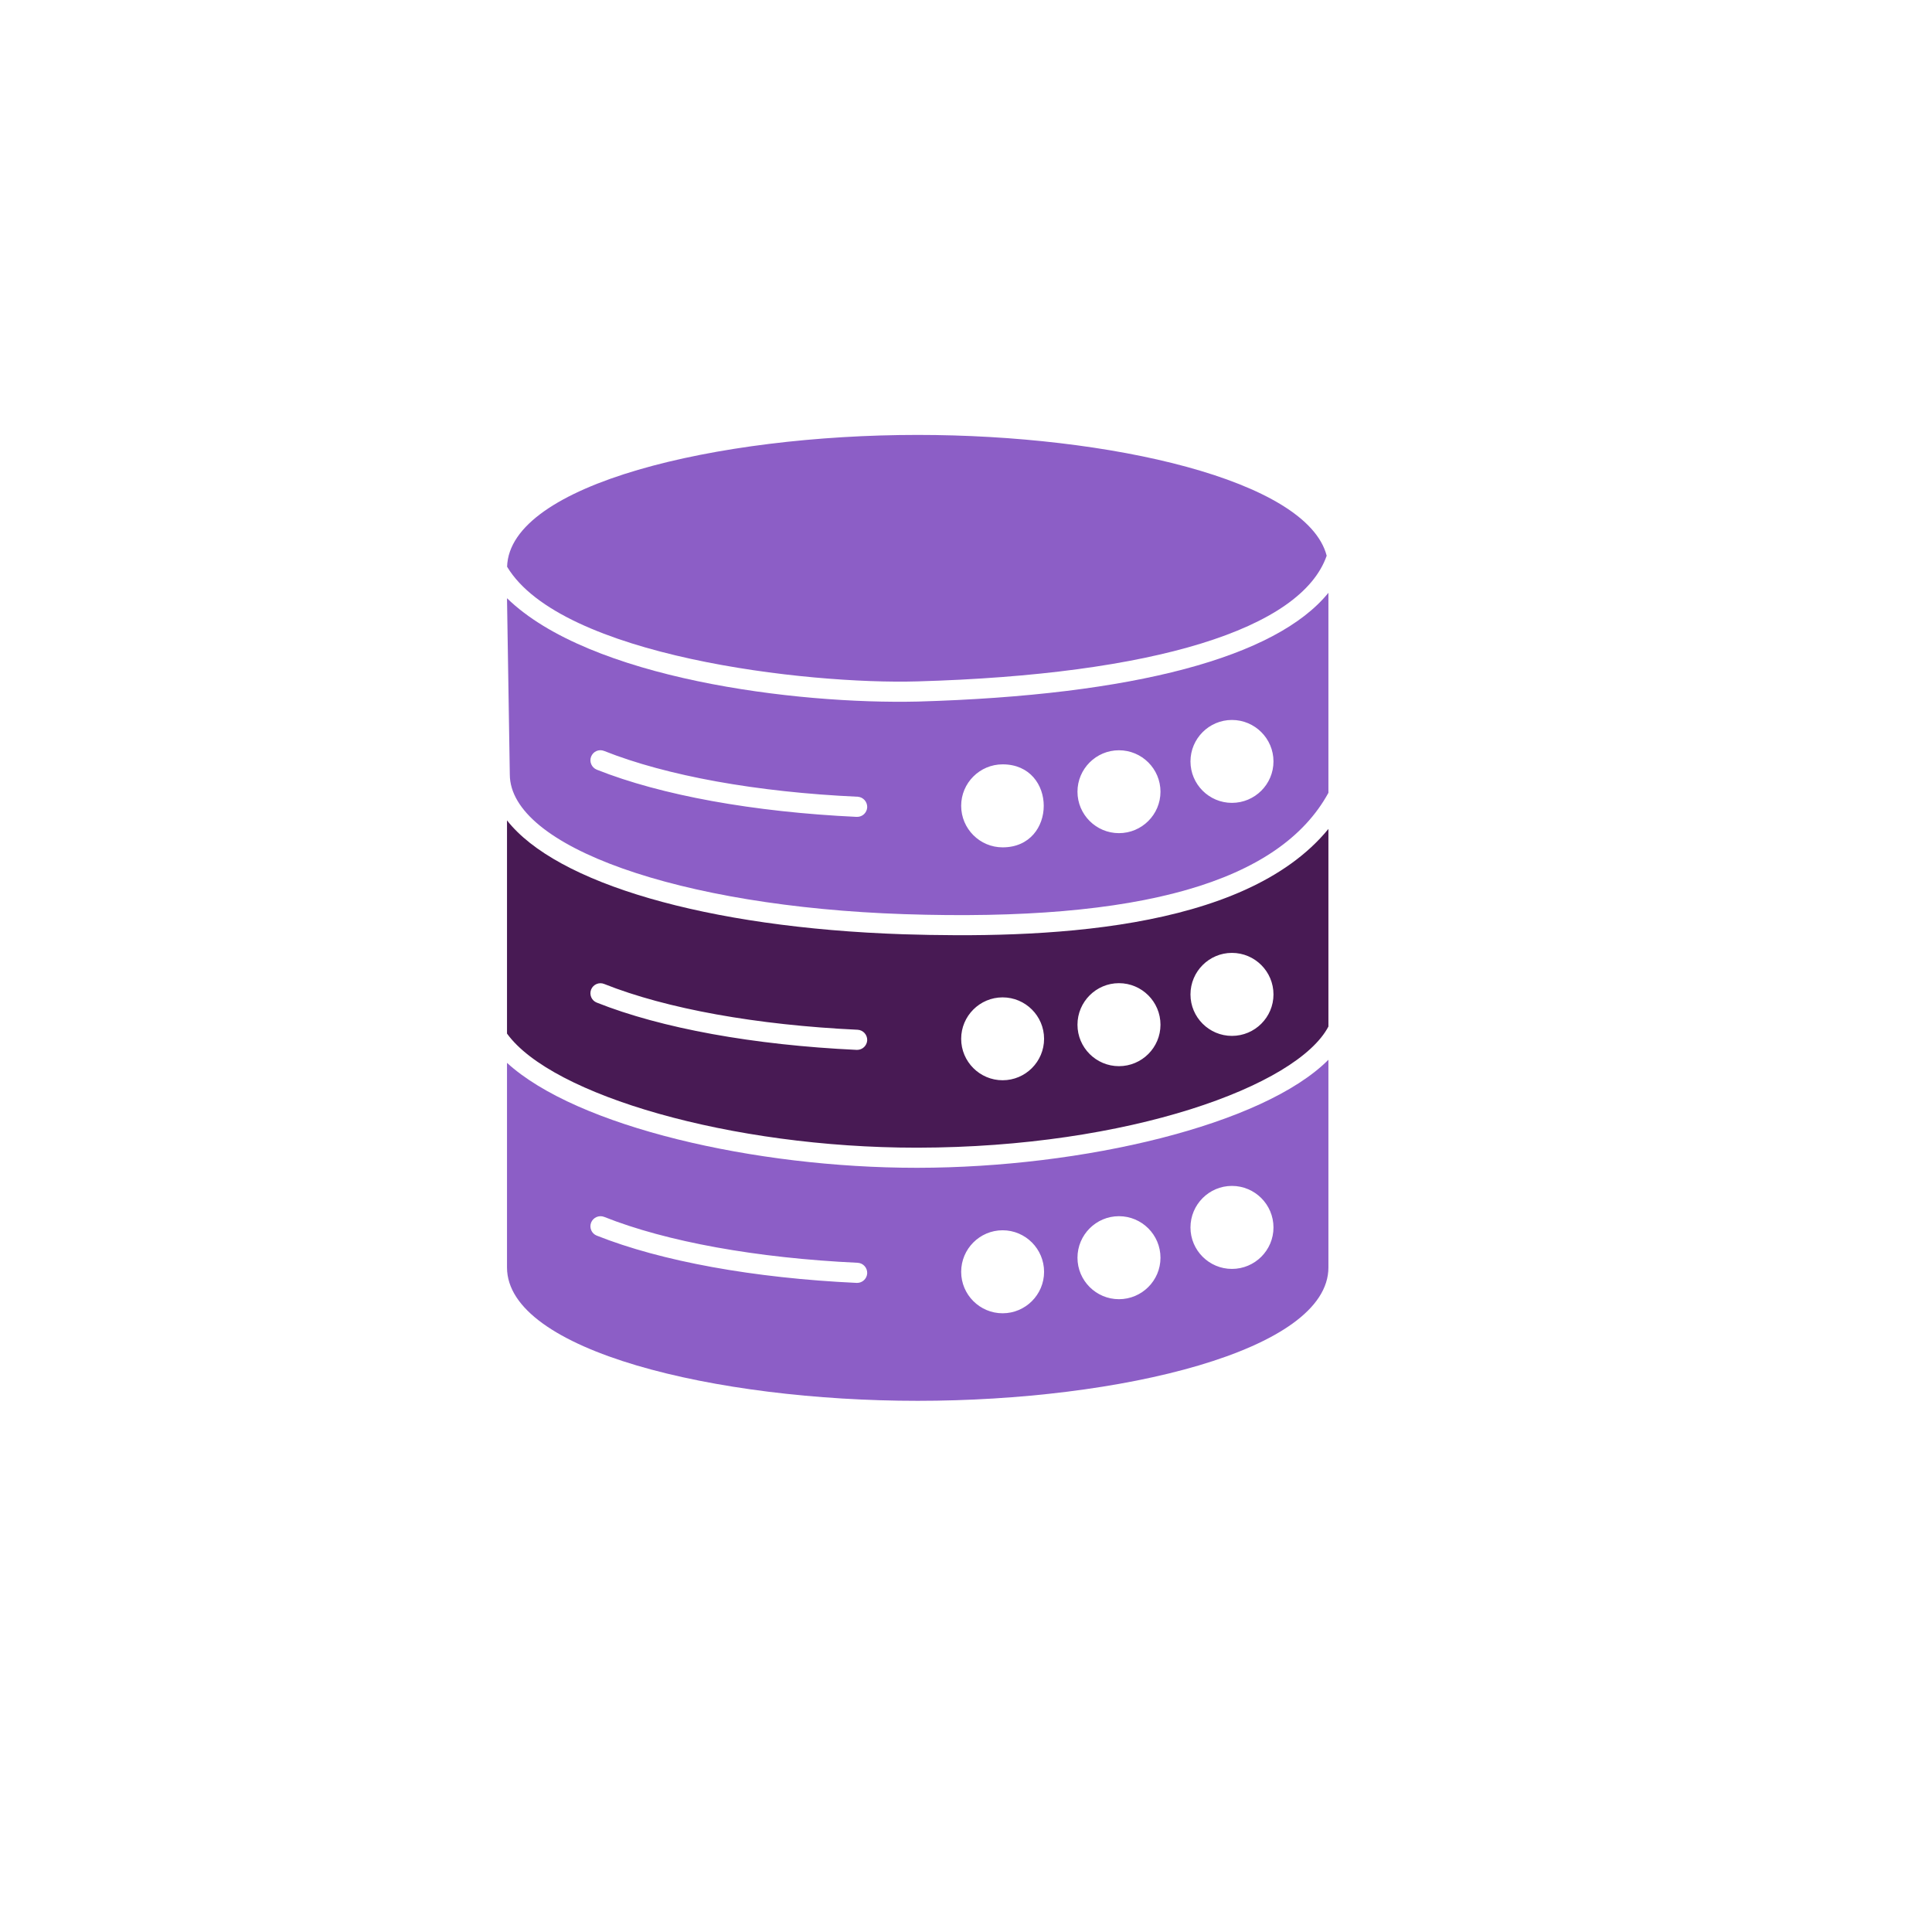
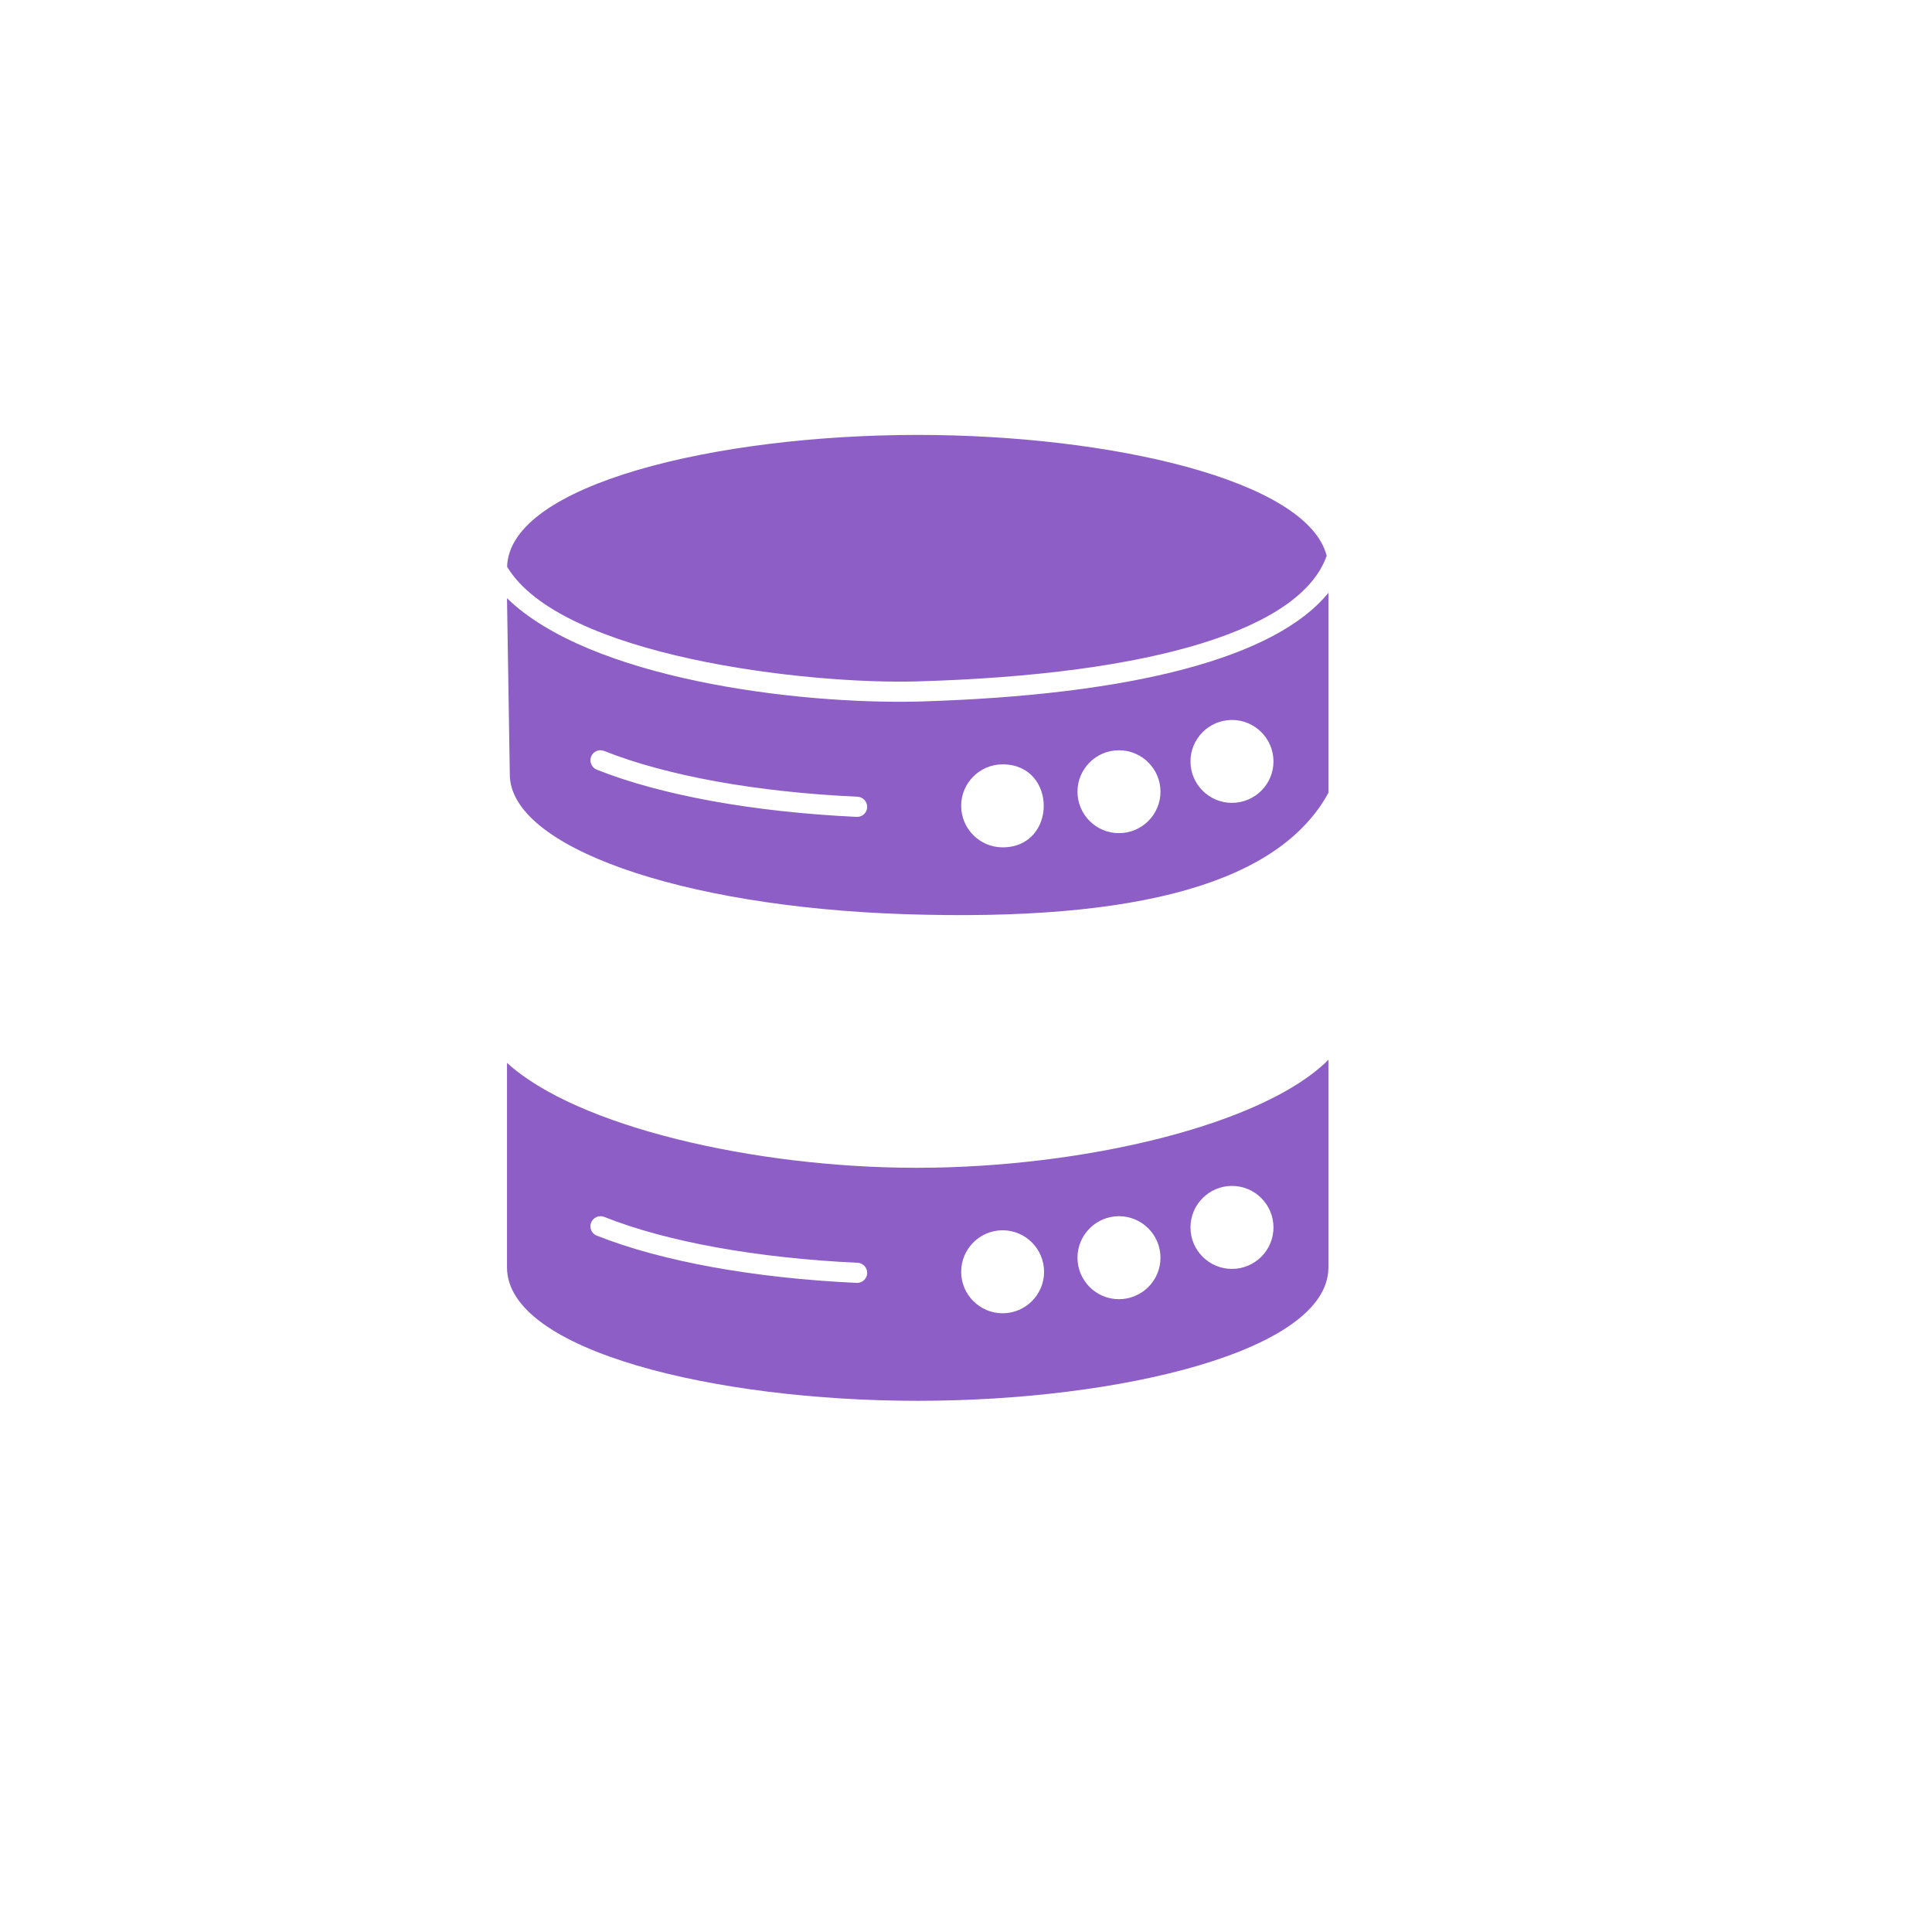
<svg xmlns="http://www.w3.org/2000/svg" width="80" height="80" viewBox="0 0 80 80" fill="none">
  <g filter="url(#filter0_d_73_810)">
    <circle cx="38" cy="38.007" r="36" fill="white" />
  </g>
  <g clip-path="url(#clip0_73_810)">
    <path d="M21.11 32.066C21.11 35.054 28.126 37.541 37.434 37.853C47.203 38.178 52.982 36.533 55.007 32.829V24.546C52.844 27.213 46.97 28.792 38.013 29.05C32.941 29.169 24.422 28.106 20.994 24.771C20.994 24.815 21.11 32.024 21.11 32.066ZM51.011 29.812C51.961 29.812 52.732 30.583 52.732 31.529C52.732 32.475 51.961 33.245 51.011 33.245C50.066 33.245 49.295 32.475 49.295 31.529C49.295 30.583 50.066 29.812 51.011 29.812ZM46.333 31.067C47.283 31.067 48.053 31.837 48.053 32.783C48.053 33.729 47.283 34.499 46.333 34.499C45.387 34.499 44.616 33.729 44.616 32.783C44.616 31.837 45.387 31.067 46.333 31.067ZM41.517 31.65C43.788 31.65 43.785 35.087 41.517 35.087C40.571 35.087 39.8 34.316 39.8 33.366C39.8 32.42 40.571 31.65 41.517 31.65ZM24.477 31.329C24.564 31.112 24.802 31.008 25.018 31.096C27.605 32.125 31.33 32.8 35.513 32.991C35.742 33.004 35.917 33.2 35.909 33.429C35.896 33.654 35.713 33.825 35.492 33.825H35.471C31.201 33.624 27.381 32.933 24.71 31.87C24.498 31.783 24.393 31.541 24.477 31.329Z" fill="#8C5EC6" />
    <path d="M20.994 52.481C20.994 55.939 29.639 58.005 38 58.005C46.362 58.005 55.007 55.939 55.007 52.481V43.882C52.307 46.59 44.837 48.348 38 48.356H37.95C31.263 48.356 23.889 46.656 20.994 44.011V52.481ZM51.011 49.106C51.961 49.106 52.732 49.877 52.732 50.827C52.732 51.772 51.961 52.543 51.011 52.543C50.066 52.543 49.295 51.773 49.295 50.827C49.295 49.877 50.066 49.106 51.011 49.106ZM46.333 50.36C47.282 50.36 48.053 51.131 48.053 52.081C48.053 53.026 47.282 53.797 46.333 53.797C45.387 53.797 44.616 53.026 44.616 52.081C44.616 51.131 45.387 50.36 46.333 50.36ZM41.516 50.943C42.462 50.943 43.233 51.714 43.233 52.664C43.233 53.61 42.462 54.38 41.516 54.38C40.571 54.38 39.8 53.61 39.8 52.664C39.8 51.714 40.571 50.943 41.516 50.943ZM24.477 50.623C24.564 50.41 24.806 50.306 25.018 50.389C27.601 51.418 31.33 52.093 35.513 52.289C35.742 52.301 35.917 52.493 35.909 52.726C35.896 52.947 35.713 53.122 35.492 53.122H35.471C31.201 52.922 27.38 52.226 24.71 51.164C24.497 51.081 24.393 50.839 24.477 50.623Z" fill="#8C5EC6" />
-     <path d="M20.994 42.798C22.839 45.352 30.268 47.523 37.95 47.523H38C46.737 47.51 53.715 44.969 55.007 42.507V34.324C51.481 38.635 42.978 38.859 37.404 38.686C29.214 38.411 23.027 36.562 20.994 33.97V42.798ZM51.011 39.457C51.961 39.457 52.732 40.228 52.732 41.178C52.732 42.123 51.961 42.894 51.011 42.894C50.066 42.894 49.295 42.123 49.295 41.178C49.295 40.228 50.066 39.457 51.011 39.457ZM46.333 40.711C47.282 40.711 48.053 41.482 48.053 42.432C48.053 43.377 47.282 44.148 46.333 44.148C45.387 44.148 44.616 43.377 44.616 42.432C44.616 41.482 45.387 40.711 46.333 40.711ZM41.516 41.299C42.462 41.299 43.233 42.069 43.233 43.015C43.233 43.961 42.462 44.731 41.516 44.731C40.571 44.731 39.8 43.961 39.8 43.015C39.8 42.069 40.571 41.299 41.516 41.299ZM24.477 40.974C24.564 40.761 24.806 40.657 25.018 40.744C27.601 41.773 31.33 42.444 35.513 42.64C35.742 42.653 35.917 42.848 35.909 43.078C35.896 43.298 35.713 43.473 35.492 43.473H35.471C31.201 43.273 27.38 42.578 24.71 41.515C24.497 41.432 24.393 41.19 24.477 40.974Z" fill="#481A54" />
    <path d="M37.988 28.215C47.781 27.934 53.877 26.048 54.935 23.011C54.123 19.868 45.937 18.009 38 18.009C29.686 18.009 21.095 20.049 20.998 23.468C23.226 27.18 33.408 28.348 37.988 28.215Z" fill="#8C5EC6" />
  </g>
  <defs>
    <filter id="filter0_d_73_810" x="0" y="0.007" width="80" height="80" filterUnits="userSpaceOnUse" color-interpolation-filters="sRGB">
      <feFlood flood-opacity="0" result="BackgroundImageFix" />
      <feColorMatrix in="SourceAlpha" type="matrix" values="0 0 0 0 0 0 0 0 0 0 0 0 0 0 0 0 0 0 127 0" result="hardAlpha" />
      <feOffset dx="2" dy="2" />
      <feGaussianBlur stdDeviation="2" />
      <feComposite in2="hardAlpha" operator="out" />
      <feColorMatrix type="matrix" values="0 0 0 0 0.78 0 0 0 0 0.78 0 0 0 0 0.78 0 0 0 0.25 0" />
      <feBlend mode="normal" in2="BackgroundImageFix" result="effect1_dropShadow_73_810" />
      <feBlend mode="normal" in="SourceGraphic" in2="effect1_dropShadow_73_810" result="shape" />
    </filter>
    <clipPath id="clip0_73_810">
      <rect width="40" height="40" fill="white" transform="translate(18 18.007)" />
    </clipPath>
  </defs>
</svg>